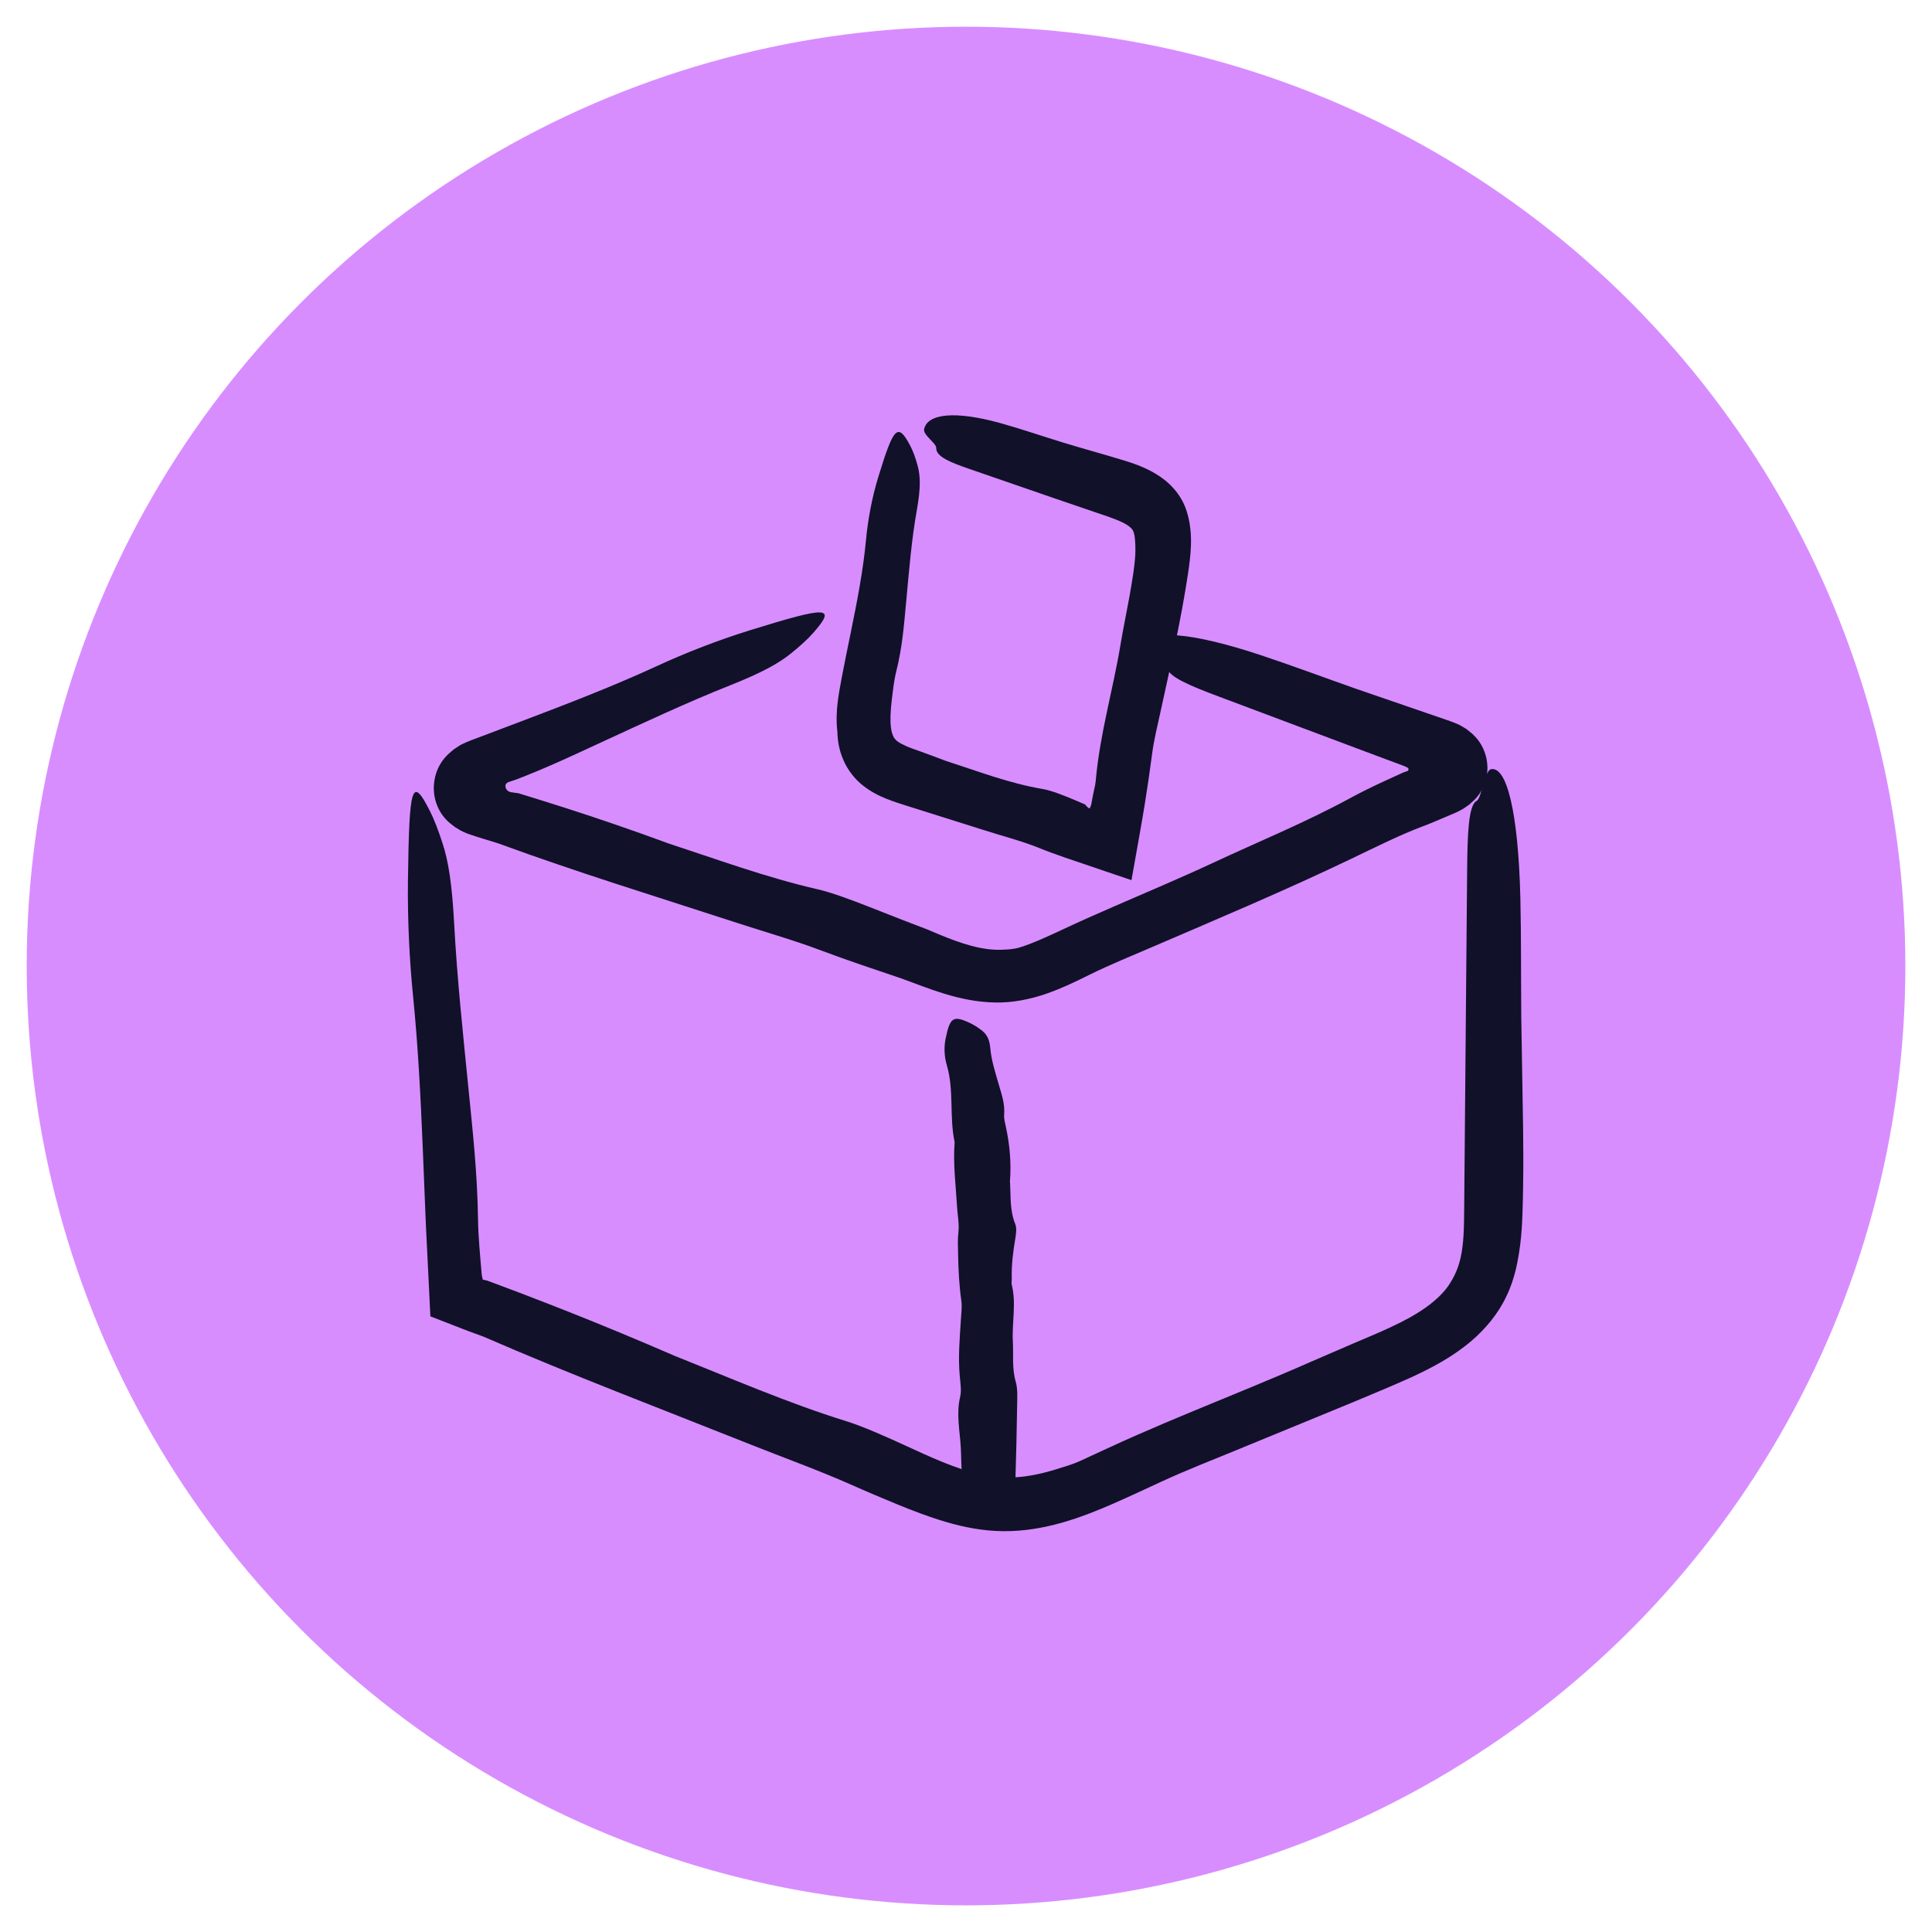
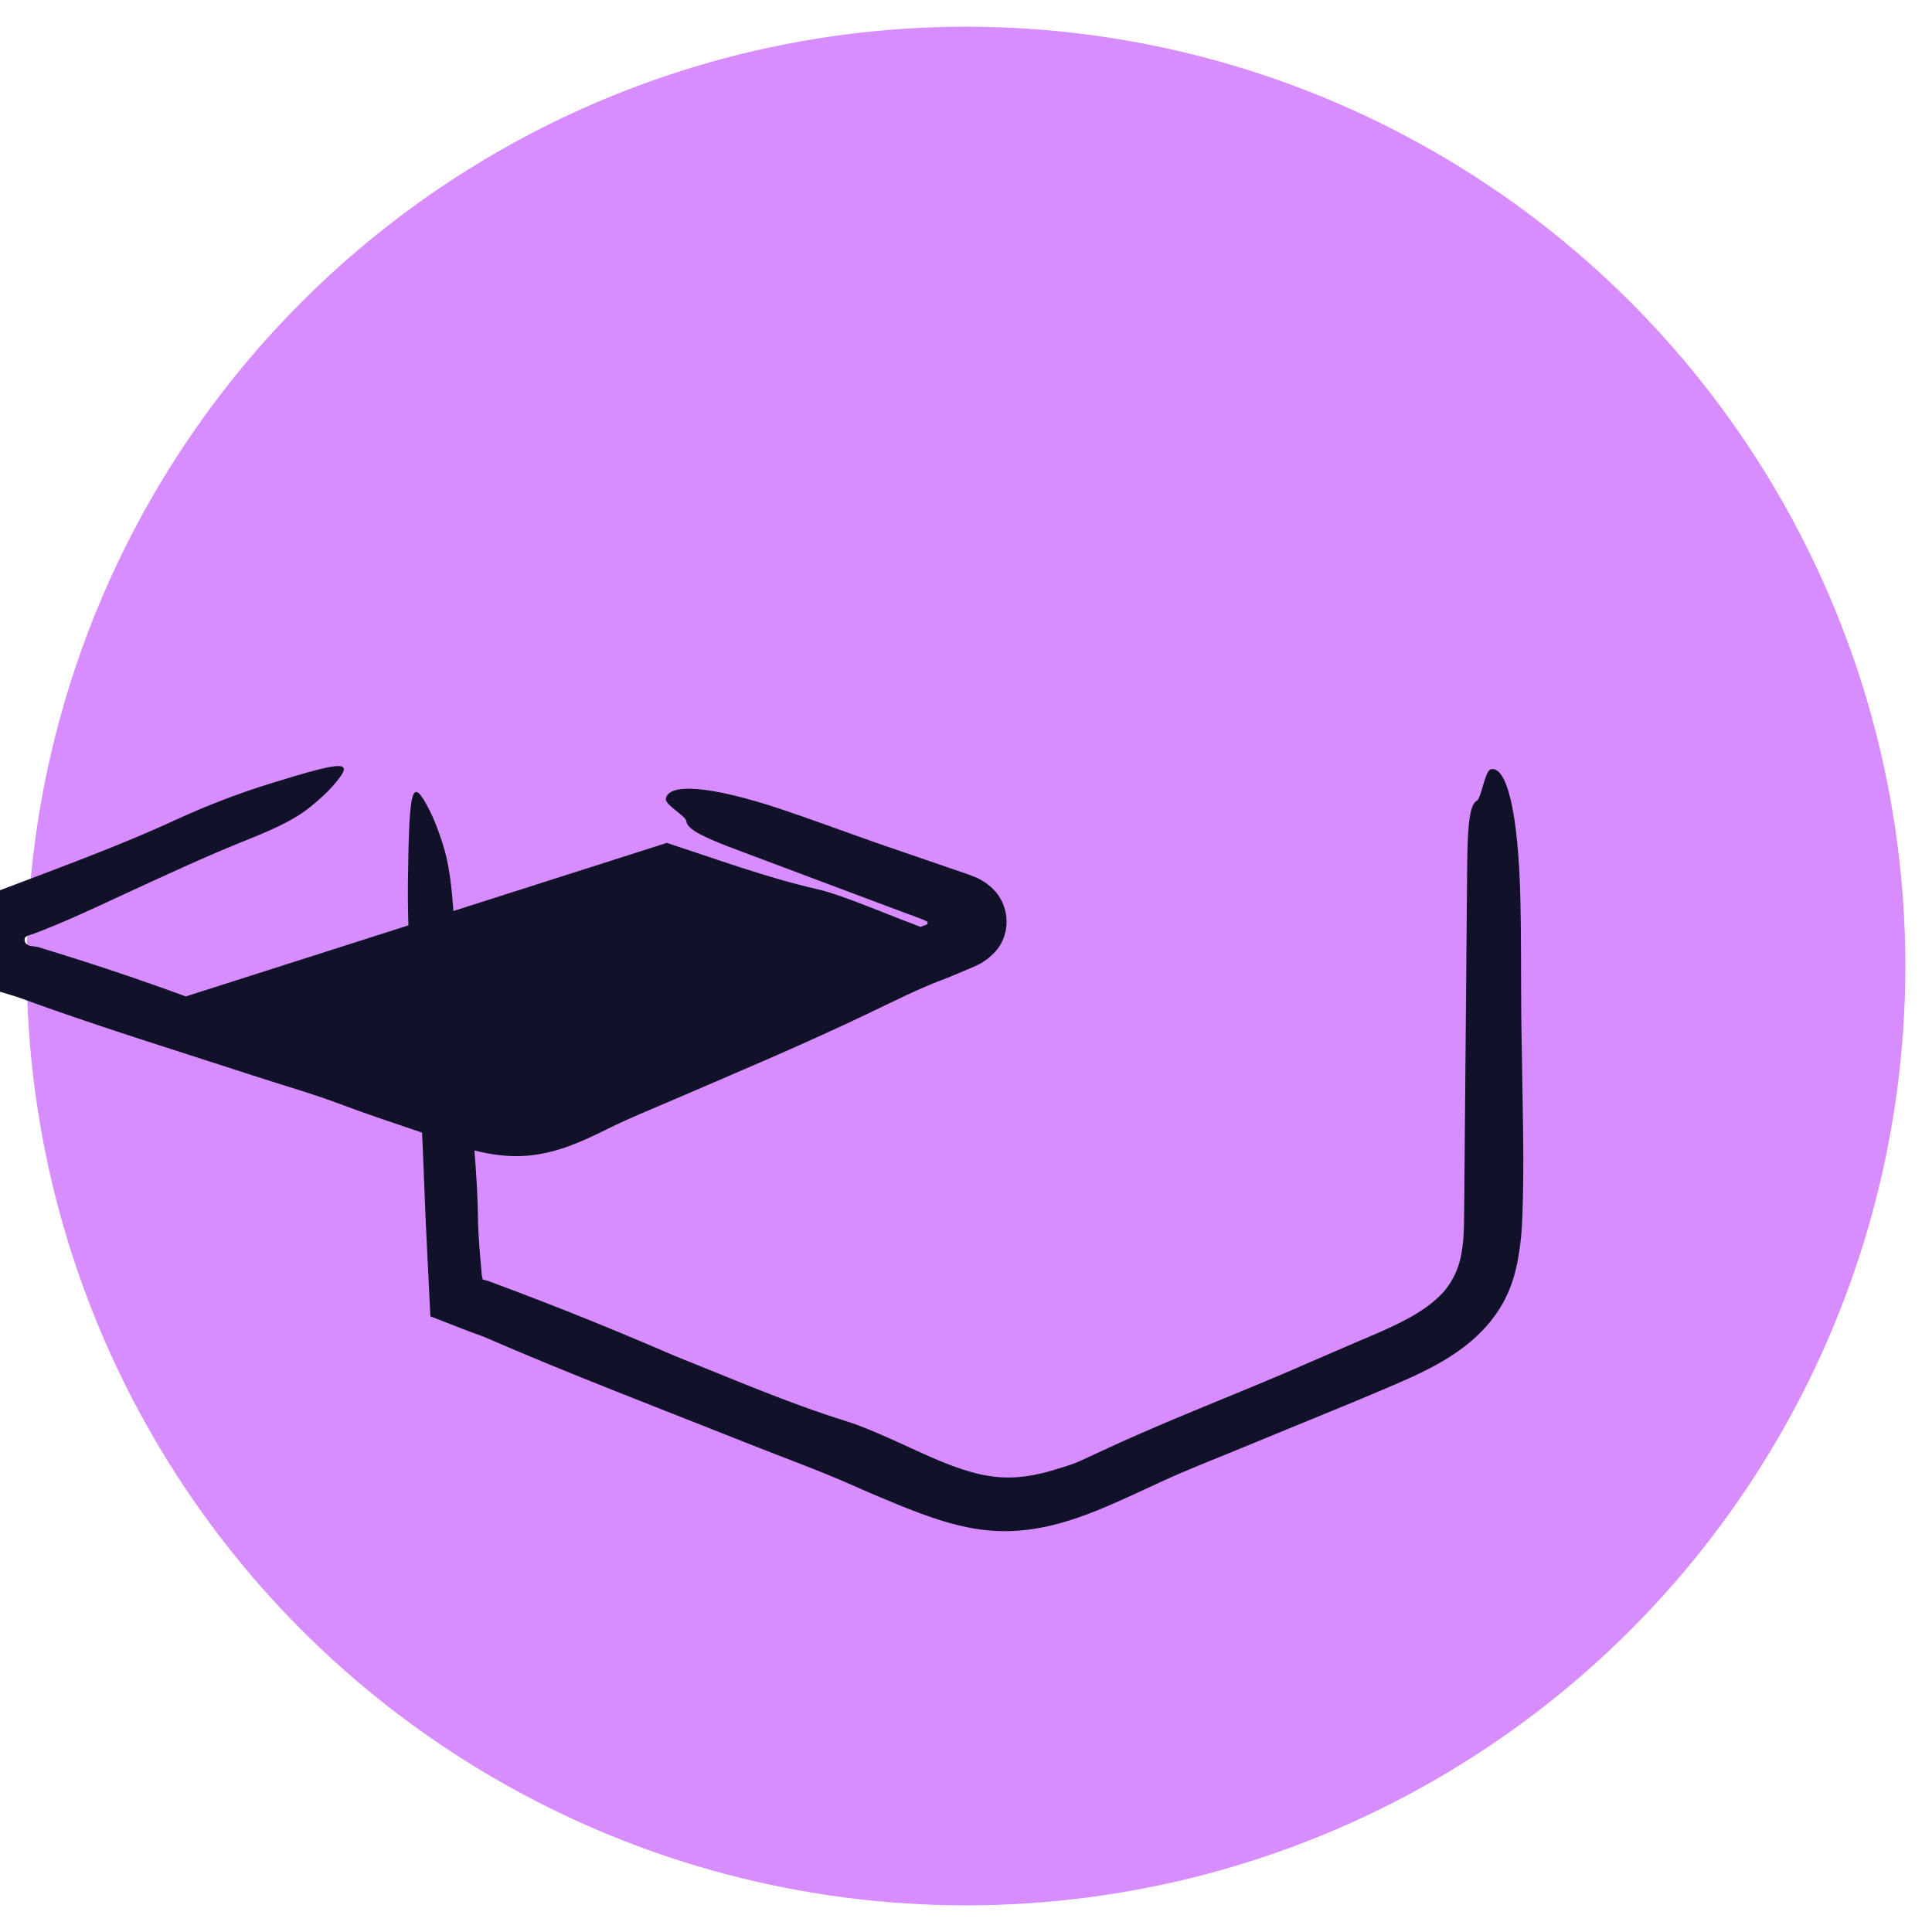
<svg xmlns="http://www.w3.org/2000/svg" id="Layer_1" viewBox="0 0 325.55 325.55">
  <circle cx="162.78" cy="162.78" r="158.28" fill="#d88dff" />
-   <path d="M159.31,128.19c5.25,1.69,10.77,3.82,16.38,4.76,1.51.26,3.67,1.12,5.33,1.83l.99.42.5.21.25.11.12.05s0,0,.02.02c.02.06.07.13.13.2.12.14.31.3.54.45.08-.08.16-.23.22-.41.09-.29.04.08.36-1.73.15-.83.41-1.7.48-2.47.67-7.8,2.89-15.28,4.17-22.94.45-2.7,1.01-5.38,1.5-8.08.25-1.35.47-2.7.67-4.06.09-.67.19-1.38.25-2.03.07-.65.1-1.26.1-1.82,0-1.24-.08-2.32-.24-2.84-.08-.27-.13-.41-.24-.57-.1-.16-.29-.37-.61-.61-.96-.77-3.08-1.5-5.55-2.32l-7.17-2.45-14.31-4.94c-2.97-1.03-5.5-2.02-5.44-3.47.04-.82-2.24-2.17-2.04-3.17.52-2.62,5.19-3.18,12.93-1.01,3.46.97,6.94,2.16,10.41,3.23,3.32,1.02,6.66,1.92,9.98,2.93,1.69.52,3.66,1.13,5.72,2.37,1.03.62,2.09,1.42,3.03,2.49.94,1.05,1.72,2.38,2.15,3.74.63,1.94.8,3.98.74,5.78-.06,1.8-.29,3.44-.5,4.83-1.17,7.81-2.92,15.39-4.58,23.02-.53,2.44-1.16,4.95-1.47,7.35-.36,2.75-.76,5.5-1.2,8.25l-.38,2.29-.62,3.56c-.42,2.38-.85,4.76-1.27,7.15-1.39-.47-2.79-.94-4.19-1.42-2.4-.81-4.76-1.61-7.12-2.42-1.43-.5-2.86-1.01-4.3-1.6-2.99-1.2-6.35-2.05-9.54-3.08l-12.69-4c-1.03-.33-2.15-.67-3.41-1.17-1.24-.5-2.63-1.17-3.99-2.25-1.37-1.06-2.59-2.63-3.29-4.27-.73-1.65-1-3.31-1.03-4.8-.4-3.46.26-6.45.71-8.98.49-2.59,1.03-5.19,1.56-7.79,1.06-5.2,2.08-10.41,2.56-15.6.3-3.22.97-6.98,2.07-10.57,2.57-8.39,3.26-9.21,5.33-5.35.49.92.92,2.08,1.27,3.36.51,1.81.55,3.88-.1,7.53-.91,5.09-1.31,10.21-1.78,15.21-.38,4.01-.64,7.85-1.72,12.13-.38,1.53-.56,3.31-.75,4.86-.19,1.71-.28,3.29-.12,4.49.07.6.21,1.07.36,1.41.15.34.31.52.49.71.32.34,1.29.91,2.9,1.48.88.32,1.77.64,2.66.96.92.34,1.84.69,2.77,1.04Z" fill="#11112a" />
-   <path d="M112.36,142.03c8.19,2.68,16.86,5.87,25.47,7.83,2.31.53,5.71,1.81,8.34,2.84,1.99.78,3.98,1.56,5.97,2.34l3,1.15c.96.34,2.15.87,3.04,1.24,3.8,1.59,7.44,2.77,10.72,2.6.96-.03,2.05-.1,2.98-.4,2.34-.74,4.82-1.9,7.53-3.17,2.74-1.28,5.52-2.51,8.3-3.72,5.56-2.42,11.14-4.76,16.63-7.32,7.73-3.61,15.65-6.84,23.22-10.96,1.73-.94,3.63-1.87,5.61-2.79.99-.45,2-.91,3-1.37l.38-.17.1-.04h.02s.06-.02.06-.02l.13-.04.24-.08c.19-.05.3-.28.22-.45-.08-.17-.29-.2-.46-.3l-.14-.07-.04-.02-.29-.11-.69-.26-2.77-1.03-5.53-2.07c-7.37-2.77-14.74-5.54-22.11-8.3-4.58-1.72-8.52-3.32-8.6-4.84-.05-.86-3.64-2.78-3.47-3.8.44-2.66,7.38-2.24,19.27,1.71,5.32,1.77,10.69,3.78,16.03,5.66,5.07,1.74,10.13,3.48,15.19,5.22.51.19,1.04.35,1.51.56l.72.31c.22.11.41.24.62.36.2.12.42.24.6.37l.49.4.49.4c.13.13.27.26.4.41,1.06,1.07,1.89,2.75,2.06,4.53.19,1.77-.28,3.64-1.19,4.96-.21.35-.47.62-.71.92-.24.28-.6.57-.9.86-.27.29-.75.55-1.12.83-.39.27-.92.49-1.37.73l-3.28,1.39-1.52.63-.93.35c-3.66,1.38-7.93,3.51-11.83,5.38-11.11,5.33-22.29,10.03-33.47,14.84-3.57,1.54-7.31,3.05-10.7,4.73-2.24,1.11-4.61,2.27-7.26,3.19-2.62.91-5.65,1.56-8.71,1.48-6.06-.12-11.28-2.45-15.76-4.06-4.52-1.54-8.92-2.98-13.45-4.69-4.68-1.77-9.88-3.24-14.85-4.87-6.58-2.12-13.15-4.25-19.73-6.37-3.29-1.07-6.57-2.16-9.84-3.28l-4.91-1.7-5.09-1.83c-1.69-.53-3.46-1.04-5.16-1.63-.38-.17-.81-.33-1.16-.52l-.99-.6c-.53-.43-1.11-.82-1.51-1.29-.89-.92-1.62-2.26-1.91-3.73-.3-1.47-.15-3.05.37-4.42.25-.68.62-1.29,1-1.83.4-.52.8-.97,1.38-1.43l.4-.35c.15-.11.33-.22.49-.33.35-.22.64-.46,1.08-.64.78-.4,1.7-.72,2.58-1.05,2.45-.93,4.9-1.86,7.35-2.78,7.74-2.93,15.47-5.91,22.82-9.3,4.56-2.11,10.11-4.3,15.68-6.03,13.05-4.04,14.59-4.08,10.69.39-.93,1.07-2.24,2.26-3.75,3.48-2.13,1.73-4.92,3.27-10.29,5.41-7.5,2.98-14.7,6.38-21.79,9.64-2.84,1.31-5.61,2.61-8.48,3.86-1.44.63-2.9,1.24-4.41,1.84-.51.2-1.03.4-1.55.6-.21.08-.44.15-.68.22-.35.12-.71.2-.88.48-.17.27-.1.66.1.93.22.33.64.46.98.48l.9.13h.09s.46.15.46.15l1.05.32,2.1.65c1.4.44,2.81.89,4.22,1.33,5.64,1.81,11.35,3.77,17.18,5.91Z" fill="#11112a" />
+   <path d="M112.36,142.03c8.19,2.68,16.86,5.87,25.47,7.83,2.31.53,5.71,1.81,8.34,2.84,1.99.78,3.98,1.56,5.97,2.34l3,1.15l.38-.17.1-.04h.02s.06-.02.06-.02l.13-.04.24-.08c.19-.05.3-.28.22-.45-.08-.17-.29-.2-.46-.3l-.14-.07-.04-.02-.29-.11-.69-.26-2.77-1.03-5.53-2.07c-7.37-2.77-14.74-5.54-22.11-8.3-4.58-1.72-8.52-3.32-8.6-4.84-.05-.86-3.64-2.78-3.47-3.8.44-2.66,7.38-2.24,19.27,1.71,5.32,1.77,10.69,3.78,16.03,5.66,5.07,1.74,10.13,3.48,15.19,5.22.51.19,1.04.35,1.51.56l.72.31c.22.11.41.24.62.36.2.12.42.24.6.37l.49.4.49.4c.13.13.27.26.4.41,1.06,1.07,1.89,2.75,2.06,4.53.19,1.77-.28,3.64-1.19,4.96-.21.35-.47.62-.71.92-.24.28-.6.57-.9.86-.27.29-.75.55-1.12.83-.39.27-.92.49-1.37.73l-3.28,1.39-1.52.63-.93.35c-3.66,1.38-7.93,3.51-11.83,5.38-11.11,5.33-22.29,10.03-33.47,14.84-3.57,1.54-7.31,3.05-10.7,4.73-2.24,1.11-4.61,2.27-7.26,3.19-2.62.91-5.65,1.56-8.71,1.48-6.06-.12-11.28-2.45-15.76-4.06-4.52-1.54-8.92-2.98-13.45-4.69-4.68-1.77-9.88-3.24-14.85-4.87-6.58-2.12-13.15-4.25-19.73-6.37-3.29-1.07-6.57-2.16-9.84-3.28l-4.91-1.7-5.09-1.83c-1.69-.53-3.46-1.04-5.16-1.63-.38-.17-.81-.33-1.16-.52l-.99-.6c-.53-.43-1.11-.82-1.51-1.29-.89-.92-1.62-2.26-1.91-3.73-.3-1.47-.15-3.05.37-4.42.25-.68.62-1.29,1-1.83.4-.52.8-.97,1.38-1.43l.4-.35c.15-.11.33-.22.49-.33.35-.22.64-.46,1.08-.64.78-.4,1.7-.72,2.58-1.05,2.45-.93,4.9-1.86,7.35-2.78,7.74-2.93,15.47-5.91,22.82-9.3,4.56-2.11,10.11-4.3,15.68-6.03,13.05-4.04,14.59-4.08,10.69.39-.93,1.07-2.24,2.26-3.75,3.48-2.13,1.73-4.92,3.27-10.29,5.41-7.5,2.98-14.7,6.38-21.79,9.64-2.84,1.31-5.61,2.61-8.48,3.86-1.44.63-2.9,1.24-4.41,1.84-.51.2-1.03.4-1.55.6-.21.08-.44.15-.68.22-.35.12-.71.2-.88.48-.17.27-.1.66.1.93.22.33.64.46.98.48l.9.13h.09s.46.15.46.15l1.05.32,2.1.65c1.4.44,2.81.89,4.22,1.33,5.64,1.81,11.35,3.77,17.18,5.91Z" fill="#11112a" />
  <path d="M113.62,228.44c9.34,3.72,19.23,8.02,29.05,11.06,2.64.82,6.51,2.53,9.51,3.91,4.57,2.1,8.82,4.09,13,5.02,2.1.45,4.09.64,6.2.48,2.11-.15,4.29-.62,6.52-1.31,1.32-.41,2.81-.84,4.01-1.38,3.05-1.39,6.27-2.93,9.53-4.35,3.25-1.43,6.51-2.81,9.78-4.16,6.54-2.71,13.11-5.35,19.59-8.21l6.87-2.97,3.45-1.47c1.12-.48,2.24-.96,3.3-1.47,2.15-.99,4.14-2.08,5.89-3.32,1.72-1.24,3.18-2.64,4.09-4.16,1.05-1.69,1.68-3.4,2.01-5.91.33-2.45.28-5.55.32-8.65.16-18.42.32-36.83.48-55.22.06-5.72.21-10.68,1.61-11.38.79-.4,1.37-5.11,2.39-5.33,2.66-.58,4.63,7.21,4.97,21.86.15,6.55.09,13.25.15,19.88.1,6.33.2,12.64.31,18.96.04,3.16.05,6.33,0,9.5-.02,1.59-.06,3.17-.11,4.78-.06,1.62-.15,3.34-.38,5.13-.34,2.53-.84,5.62-2.3,8.64-1.39,3.01-3.6,5.58-5.84,7.51-3.23,2.77-6.76,4.6-10.15,6.17-3.42,1.55-6.63,2.85-9.94,4.25-6.59,2.71-13.15,5.41-19.73,8.11-4.21,1.73-8.6,3.44-12.6,5.3-2.66,1.23-5.26,2.45-8.01,3.66-2.74,1.2-5.62,2.34-8.69,3.22-3.07.86-6.37,1.45-9.79,1.42-3.43-.02-6.73-.67-9.79-1.58-2.92-.86-5.61-1.91-8.2-2.97-2.57-1.06-5.11-2.13-7.71-3.29-5.36-2.38-11.3-4.52-16.98-6.78-15.03-5.99-30.14-11.71-45.03-18.19l-1.54-.56-.77-.28-1.04-.4c-1.84-.72-3.68-1.43-5.53-2.15-.25-5.18-.51-10.41-.77-15.66-.17-4.27-.34-8.55-.52-12.82-.35-8.55-.79-17.08-1.62-25.4-.59-5.84-.96-12.8-.87-19.61.21-15.96.65-17.68,3.69-11.68.73,1.43,1.45,3.33,2.14,5.46.98,3.01,1.58,6.67,1.95,13.42.5,9.41,1.5,18.67,2.4,27.74.72,7.27,1.51,14.21,1.63,22.26.04,2.9.35,6.05.6,9,.03.44.04.41.06.5l.05.21.09.39.49.11.22.05s0,0,.09.03l.27.1.54.2c1.44.54,2.87,1.08,4.32,1.62,2.88,1.1,5.77,2.22,8.68,3.37,5.81,2.31,11.69,4.75,17.68,7.35Z" fill="#11112a" />
-   <path d="M170.2,199.28c.13,2.27-.06,4.7.88,6.99.25.62.15,1.57.02,2.32-.38,2.26-.68,4.52-.61,6.84.01.35-.09.72-.01,1.03.8,3.19.02,6.4.19,9.59.12,2.25-.17,4.51.48,6.76.36,1.25.26,2.74.24,4.12-.06,4.16-.16,8.31-.29,12.47-.04,1.29-.18,2.41-1.57,2.6-.79.11-1.35,1.18-2.37,1.25-2.65.19-4.65-1.53-5.04-4.82-.17-1.47-.14-2.99-.22-4.48-.16-2.85-.8-5.68-.11-8.58.25-1.04.04-2.29-.06-3.43-.31-3.24-.01-6.45.19-9.66.06-1.03.21-2.09.07-3.09-.37-2.62-.51-5.25-.55-7.9-.02-1.26-.09-2.48.06-3.76.15-1.33-.15-2.74-.23-4.12-.21-3.65-.7-7.28-.41-10.95-.92-4.24-.07-8.74-1.32-12.97-.39-1.31-.52-2.88-.21-4.43.74-3.61,1.25-4.01,4.08-2.69.68.31,1.33.73,1.96,1.21.88.67,1.36,1.49,1.49,3.01.19,2.12.87,4.2,1.46,6.24.48,1.64,1.03,3.2.88,5.01-.05.65.15,1.36.29,2.03.66,3.04.94,6.11.68,9.39Z" fill="#11112a" />
</svg>